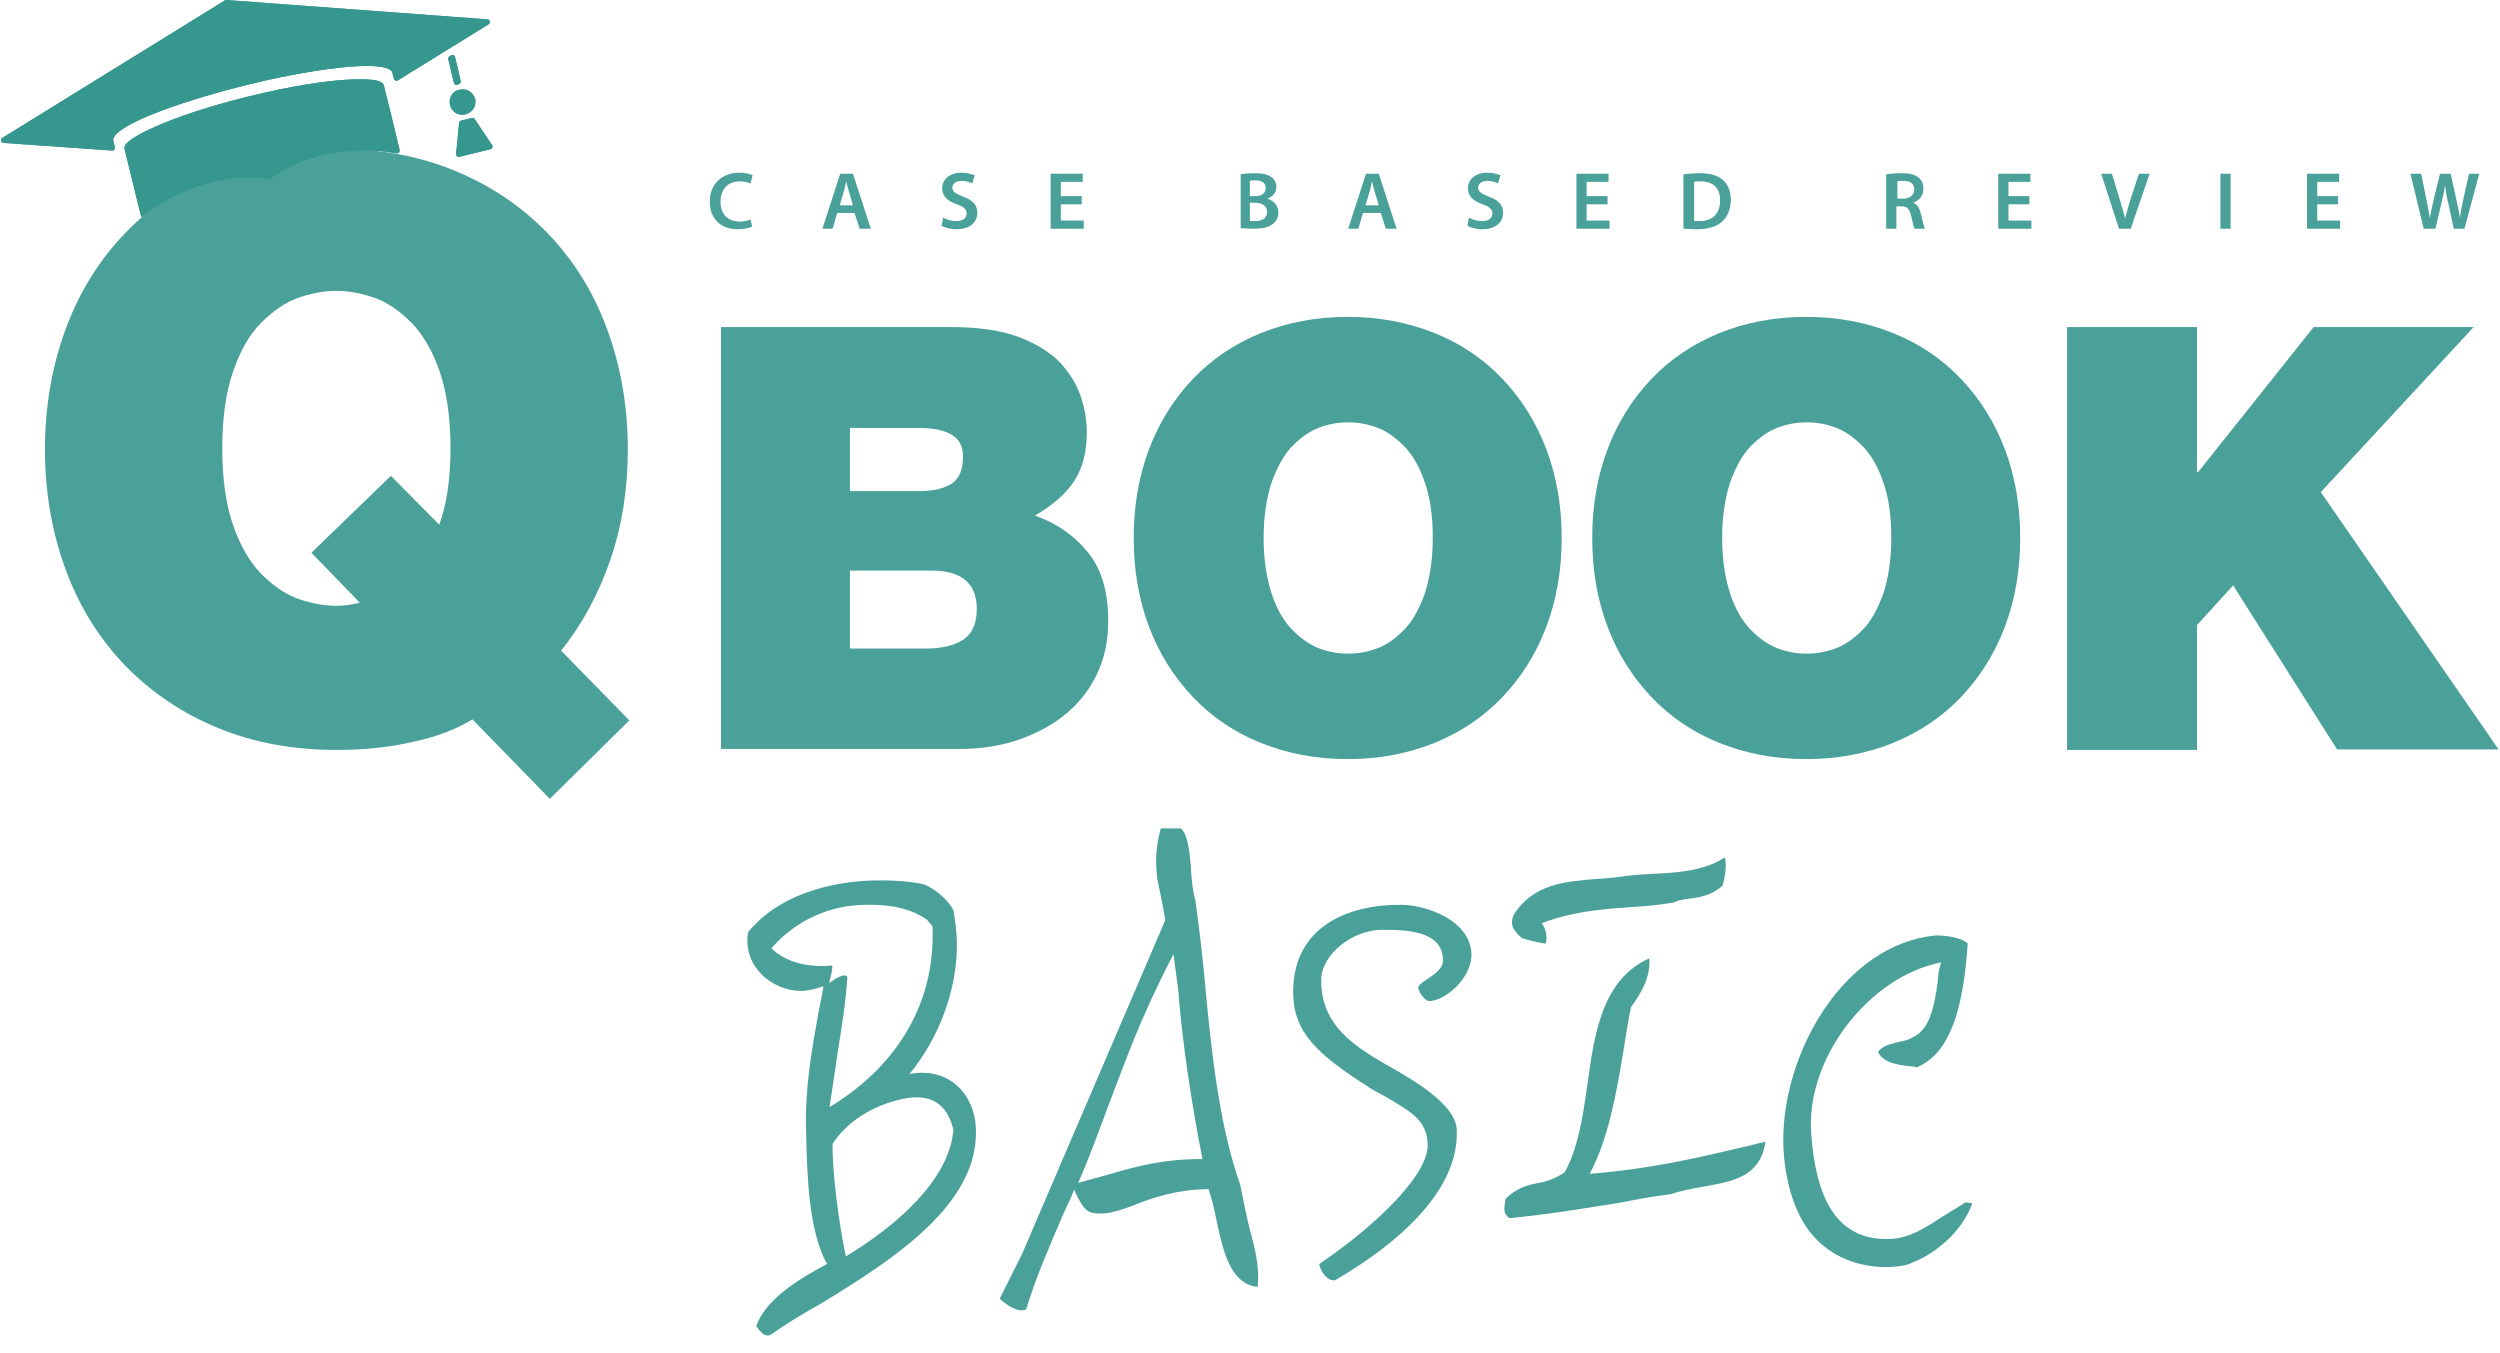
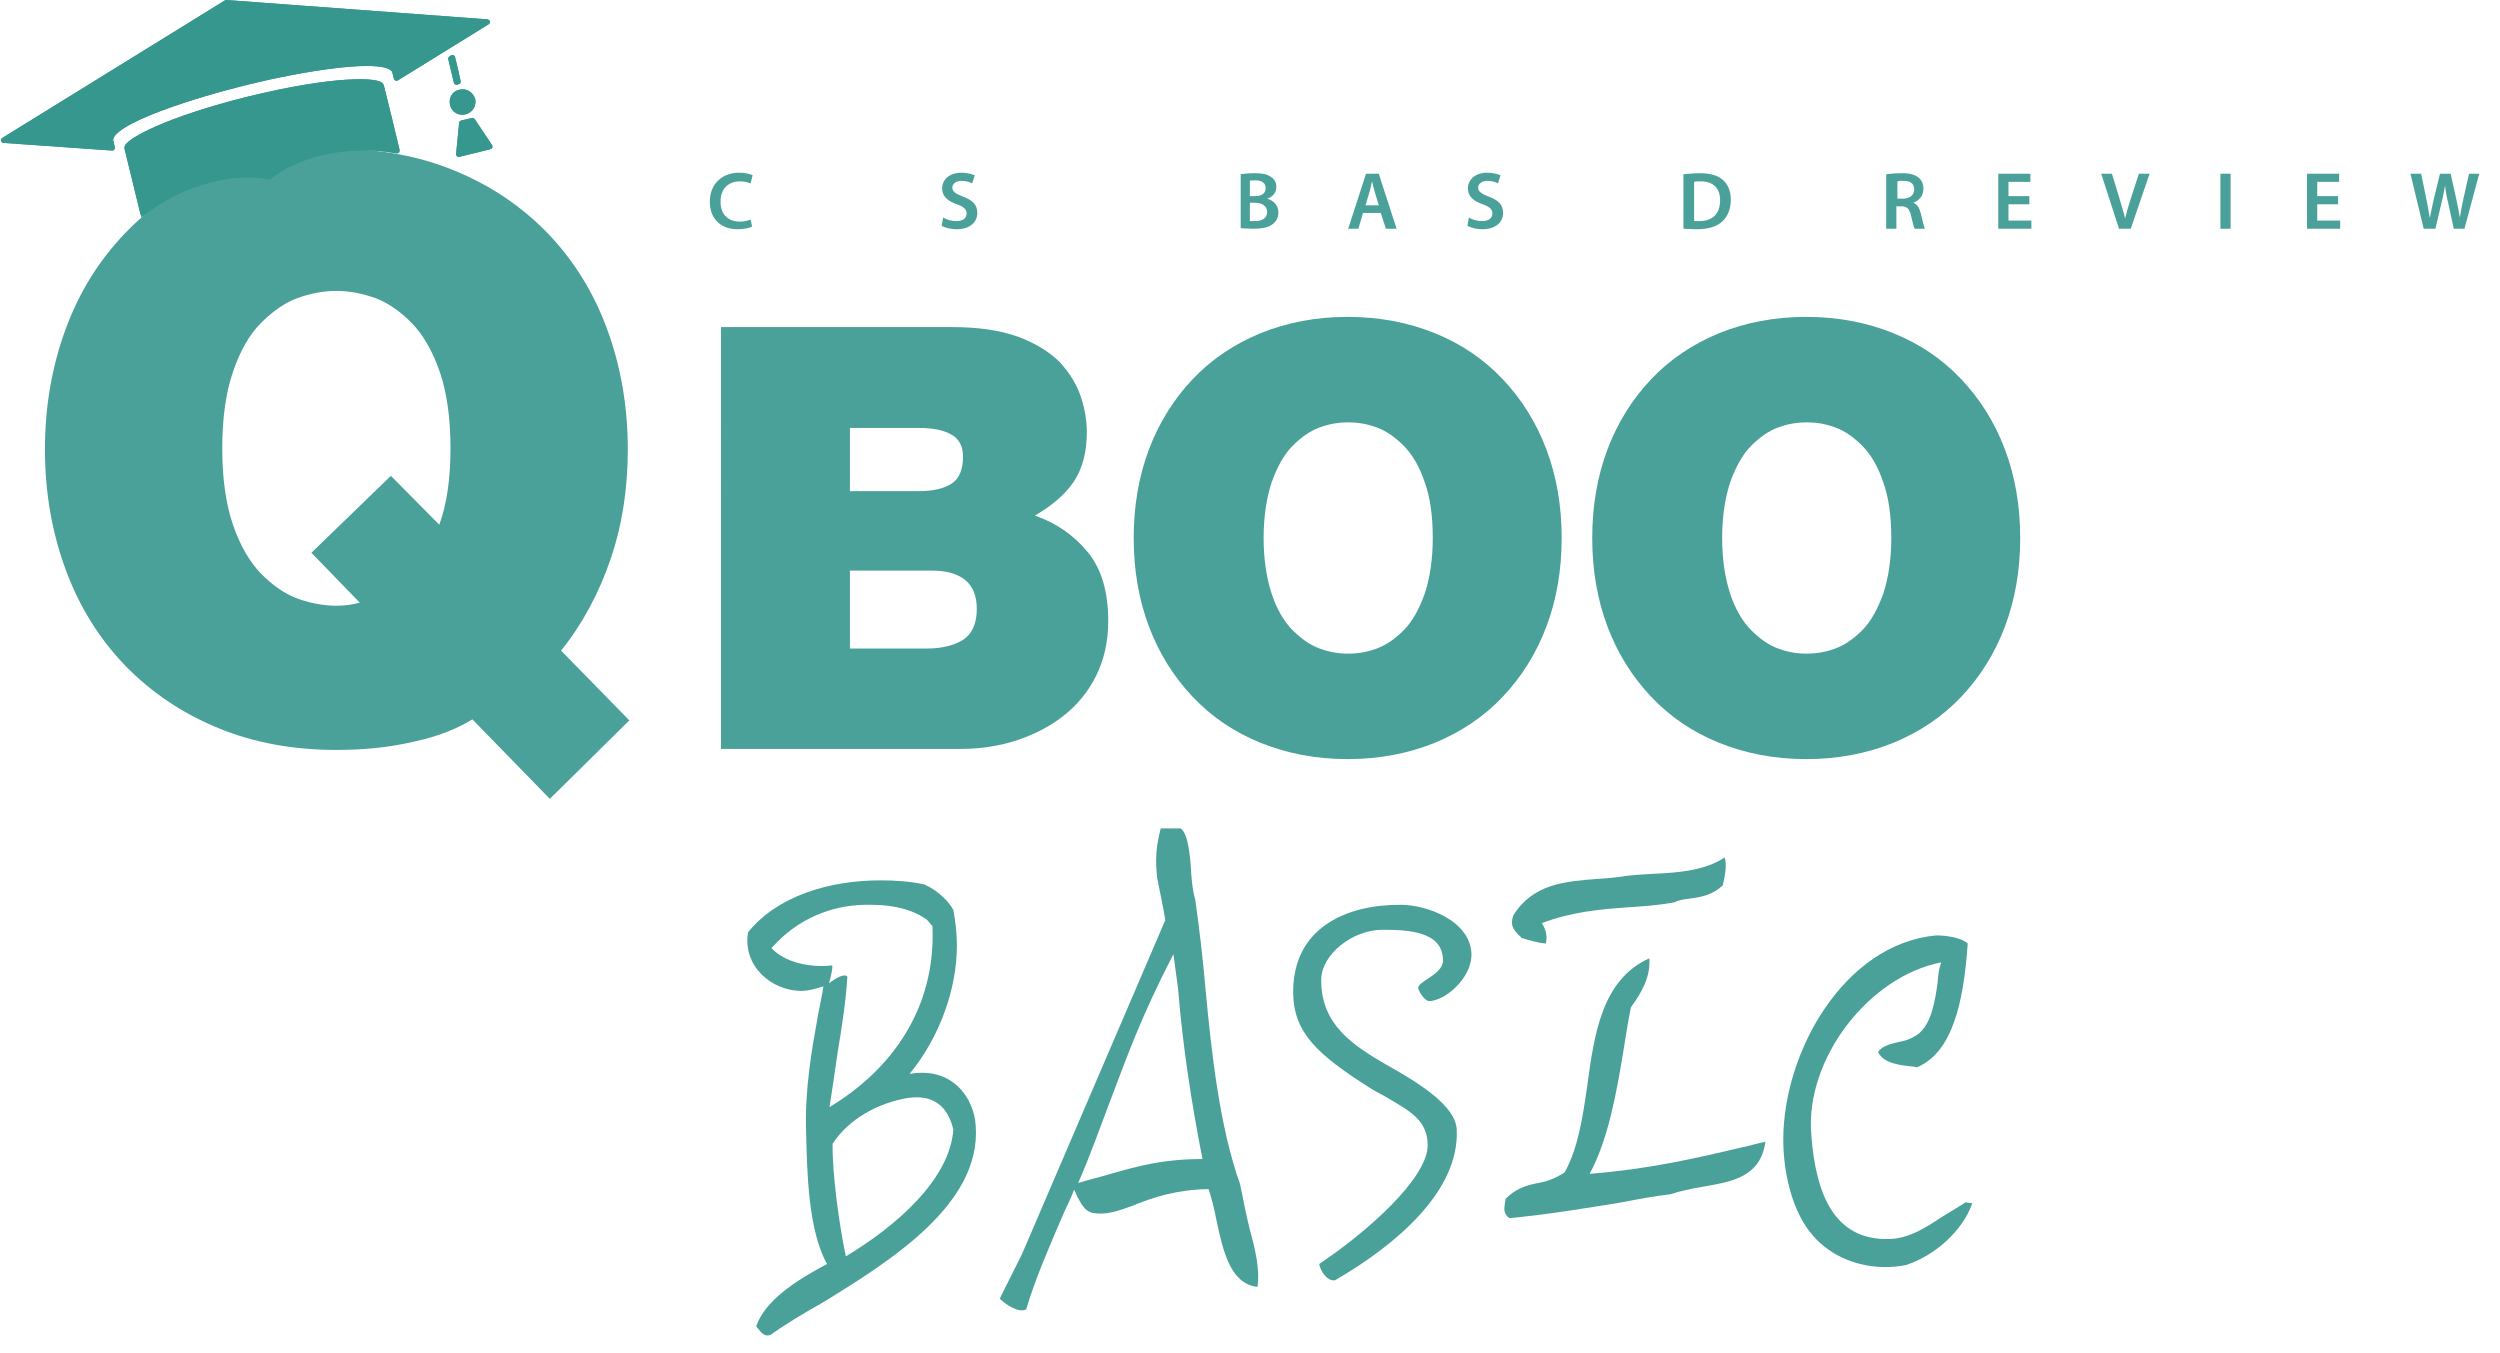
<svg xmlns="http://www.w3.org/2000/svg" version="1.1" id="레이어_1" x="0px" y="0px" viewBox="0 0 490.7 265.6" style="enable-background:new 0 0 490.7 265.6;" xml:space="preserve">
  <style type="text/css">
	.st0{enable-background:new    ;}
	.st1{fill:#49A199;}
	.st2{fill:#36978E;stroke:#36978E;}
	.st3{fill:#36978E;stroke:#36978E;stroke-width:1.05;stroke-linecap:round;stroke-linejoin:round;}
</style>
  <g id="그룹_2837" transform="translate(-409.277 -385.303)">
    <g class="st0">
      <path class="st1" d="M556.9,429.8c-0.5,0.2-1.5,0.5-2.8,0.5c-3.4,0-5.5-2.1-5.5-5.4c0-3.6,2.5-5.7,5.8-5.7c1.3,0,2.2,0.3,2.6,0.5    l-0.4,1.6c-0.5-0.2-1.2-0.4-2.1-0.4c-2.2,0-3.8,1.4-3.8,4c0,2.4,1.4,3.9,3.8,3.9c0.8,0,1.6-0.2,2.1-0.4L556.9,429.8z" />
-       <path class="st1" d="M573.6,427.1l-0.9,3.1h-2l3.5-10.8h2.5l3.5,10.8H578l-1-3.1H573.6z M576.7,425.6l-0.8-2.7    c-0.2-0.7-0.4-1.4-0.5-2h0c-0.2,0.6-0.3,1.4-0.5,2l-0.8,2.7H576.7z" />
      <path class="st1" d="M594.4,428c0.6,0.4,1.6,0.7,2.6,0.7c1.3,0,2-0.6,2-1.5c0-0.8-0.5-1.3-1.9-1.8c-1.8-0.6-2.9-1.6-2.9-3.1    c0-1.8,1.5-3.1,3.8-3.1c1.2,0,2,0.3,2.6,0.5l-0.5,1.6c-0.4-0.2-1.1-0.5-2.1-0.5c-1.2,0-1.8,0.7-1.8,1.3c0,0.8,0.6,1.2,2.1,1.8    c1.9,0.7,2.8,1.6,2.8,3.2c0,1.7-1.3,3.2-4.1,3.2c-1.1,0-2.3-0.3-2.9-0.7L594.4,428z" />
-       <path class="st1" d="M621.6,425.4h-4.1v3.2h4.5v1.6h-6.5v-10.8h6.3v1.6h-4.3v2.8h4.1V425.4z" />
      <path class="st1" d="M652.7,419.5c0.6-0.1,1.8-0.2,2.9-0.2c1.5,0,2.4,0.2,3.1,0.7c0.7,0.4,1.1,1.1,1.1,2c0,1-0.6,1.9-1.8,2.3v0    c1.1,0.3,2.2,1.2,2.2,2.7c0,1-0.4,1.7-1,2.2c-0.8,0.7-2,1-4,1c-1.1,0-1.9-0.1-2.4-0.1V419.5z M654.6,423.8h1    c1.4,0,2.1-0.6,2.1-1.6c0-1-0.8-1.5-2-1.5c-0.6,0-0.9,0-1.1,0.1V423.8z M654.6,428.7c0.3,0,0.6,0,1,0c1.3,0,2.4-0.5,2.4-1.8    c0-1.2-1.1-1.8-2.4-1.8h-1V428.7z" />
      <path class="st1" d="M676.8,427.1l-0.9,3.1h-2l3.5-10.8h2.5l3.5,10.8h-2.1l-1-3.1H676.8z M679.9,425.6l-0.8-2.7    c-0.2-0.7-0.4-1.4-0.5-2h0c-0.2,0.6-0.3,1.4-0.5,2l-0.8,2.7H679.9z" />
      <path class="st1" d="M697.6,428c0.6,0.4,1.6,0.7,2.6,0.7c1.3,0,2-0.6,2-1.5c0-0.8-0.5-1.3-1.9-1.8c-1.8-0.6-2.9-1.6-2.9-3.1    c0-1.8,1.5-3.1,3.8-3.1c1.2,0,2,0.3,2.6,0.5l-0.5,1.6c-0.4-0.2-1.1-0.5-2.1-0.5c-1.2,0-1.8,0.7-1.8,1.3c0,0.8,0.6,1.2,2.1,1.8    c1.9,0.7,2.8,1.6,2.8,3.2c0,1.7-1.3,3.2-4.1,3.2c-1.1,0-2.3-0.3-2.9-0.7L697.6,428z" />
-       <path class="st1" d="M724.8,425.4h-4.1v3.2h4.5v1.6h-6.5v-10.8h6.3v1.6h-4.3v2.8h4.1V425.4z" />
      <path class="st1" d="M739.8,419.5c0.9-0.1,2-0.2,3.1-0.2c2,0,3.4,0.4,4.4,1.2c1,0.8,1.7,2.1,1.7,4c0,1.9-0.7,3.4-1.7,4.3    c-1.1,1-2.8,1.5-4.9,1.5c-1.2,0-2-0.1-2.7-0.1V419.5z M741.7,428.7c0.3,0,0.7,0,1.1,0c2.6,0,4.1-1.4,4.1-4.1    c0-2.4-1.4-3.7-3.8-3.7c-0.6,0-1.1,0-1.3,0.1V428.7z" />
      <path class="st1" d="M779.6,419.5c0.7-0.1,1.8-0.2,3-0.2c1.6,0,2.6,0.3,3.3,0.9c0.6,0.5,0.9,1.2,0.9,2.2c0,1.4-0.9,2.3-2,2.7v0    c0.8,0.3,1.2,1,1.5,2.1c0.3,1.3,0.6,2.6,0.8,3h-2c-0.2-0.3-0.4-1.2-0.7-2.5c-0.3-1.4-0.8-1.9-1.9-1.9h-1v4.4h-2V419.5z     M781.6,424.3h1.2c1.3,0,2.2-0.7,2.2-1.8c0-1.2-0.8-1.7-2.1-1.7c-0.6,0-1,0-1.2,0.1V424.3z" />
      <path class="st1" d="M807.6,425.4h-4.1v3.2h4.5v1.6h-6.5v-10.8h6.3v1.6h-4.3v2.8h4.1V425.4z" />
      <path class="st1" d="M825.2,430.2l-3.5-10.8h2.1l1.5,4.9c0.4,1.4,0.8,2.6,1.1,3.9h0c0.3-1.3,0.7-2.6,1.1-3.9l1.6-4.9h2.1    l-3.7,10.8H825.2z" />
      <path class="st1" d="M847.1,419.4v10.8h-2v-10.8H847.1z" />
      <path class="st1" d="M868.2,425.4h-4.1v3.2h4.5v1.6h-6.5v-10.8h6.3v1.6h-4.3v2.8h4.1V425.4z" />
      <path class="st1" d="M885,430.2l-2.6-10.8h2.1l1,4.9c0.3,1.3,0.5,2.7,0.7,3.8h0c0.2-1.1,0.5-2.4,0.8-3.8l1.2-4.9h2.1l1.1,5    c0.3,1.3,0.5,2.5,0.7,3.6h0c0.2-1.2,0.4-2.4,0.7-3.7l1.1-4.9h2l-2.9,10.8h-2.1l-1.1-5.1c-0.3-1.2-0.5-2.3-0.6-3.4h0    c-0.2,1.2-0.4,2.2-0.7,3.4l-1.2,5.1H885z" />
    </g>
    <g class="st0">
      <path class="st1" d="M517.2,542.1L502,526.5c-3.1,1.9-6.9,3.4-11.6,4.4c-4.7,1.1-9.7,1.6-15.1,1.6c-8.4,0-16.2-1.4-23.2-4.3    c-7.1-2.9-13.1-7-18.2-12.2c-5.1-5.3-9-11.5-11.7-18.8c-2.7-7.3-4.1-15.2-4.1-23.7s1.4-16.4,4.1-23.7c2.7-7.3,6.6-13.5,11.7-18.8    c5.1-5.3,11.1-9.3,18.2-12.2c7.1-2.9,14.8-4.3,23.2-4.3c8.4,0,16.2,1.4,23.2,4.3c7.1,2.9,13.1,7,18.2,12.2    c5.1,5.3,9,11.5,11.7,18.8c2.7,7.3,4.1,15.2,4.1,23.7c0,7.7-1.1,14.9-3.4,21.6c-2.3,6.7-5.5,12.7-9.7,17.9l13.4,13.7L517.2,542.1z     M486,478.7l9.5,9.6c1.5-4.1,2.2-9.1,2.2-15c0-5.9-0.7-10.9-2.1-15s-3.3-7.3-5.5-9.6c-2.3-2.3-4.7-4-7.2-4.9    c-2.5-0.9-5.1-1.4-7.6-1.4c-2.5,0-5.1,0.5-7.6,1.4c-2.5,0.9-4.9,2.6-7.2,4.9c-2.3,2.3-4.1,5.5-5.5,9.6s-2.1,9.1-2.1,15    c0,5.9,0.7,10.9,2.1,15c1.4,4.1,3.3,7.3,5.5,9.6c2.3,2.3,4.7,4,7.2,4.9c2.5,0.9,5.1,1.4,7.6,1.4c1.5,0,3-0.2,4.6-0.6l-9.5-9.8    L486,478.7z" />
    </g>
    <g id="그룹_2771" transform="translate(410 385.828)">
      <g id="그룹_2759" transform="translate(24.22 15.573)">
        <path id="패스_252" class="st2" d="M53,13.5C52,9.3,51,5.1,49.9,0.8c-0.3-1.3-9.5-1.5-25.8,2.5S-0.3,11.8,0,13l3.1,12.7     c3.9-3.1,8.4-5.3,13.2-6.5c6.2-1.6,10.2-0.9,11.6-0.6c1-0.9,4.3-3.3,10.5-4.8C43.2,12.7,48.2,12.6,53,13.5" />
      </g>
      <g id="그룹_2760" transform="translate(24.22 15.573)">
        <path id="패스_253" class="st3" d="M53,13.5C52,9.3,51,5.1,49.9,0.8c-0.3-1.3-9.5-1.5-25.8,2.5S-0.3,11.8,0,13l3.1,12.7     c3.9-3.1,8.4-5.3,13.2-6.5c6.2-1.6,10.2-0.9,11.6-0.6c1-0.9,4.3-3.3,10.5-4.8C43.2,12.7,48.2,12.6,53,13.5z" />
      </g>
      <g id="그룹_2761" transform="translate(0 0)">
        <path id="패스_254" class="st3" d="M0,27L43.7,0l51.2,3.8l-17.8,11l-0.3-1.2c-0.9-3.8-19.4-0.4-29.1,2S20.1,23.4,21,27.2     c0.1,0.4,0.2,0.9,0.3,1.3L0,27" />
      </g>
      <g id="그룹_2762" transform="translate(0 0)">
        <path id="패스_255" class="st3" d="M0,27L43.7,0l51.2,3.8l-17.8,11l-0.3-1.2c-0.9-3.8-19.4-0.4-29.1,2S20.1,23.4,21,27.2     c0.1,0.4,0.2,0.9,0.3,1.3L0,27z" />
      </g>
      <g id="그룹_2763" transform="translate(88.041 17.508)">
        <path id="패스_256" class="st3" d="M2.5,3.9c1.1-0.3,1.7-1.3,1.5-2.4C3.6,0.4,2.6-0.2,1.5,0.1C0.4,0.3-0.2,1.4,0.1,2.5     c0,0,0,0,0,0C0.3,3.5,1.4,4.2,2.5,3.9" />
      </g>
      <g id="그룹_2764" transform="translate(88.041 17.508)">
        <path id="패스_257" class="st3" d="M2.5,3.9c1.1-0.3,1.7-1.3,1.5-2.4C3.6,0.4,2.6-0.2,1.5,0.1C0.4,0.3-0.2,1.4,0.1,2.5     c0,0,0,0,0,0C0.3,3.5,1.4,4.2,2.5,3.9z" />
      </g>
      <g id="그룹_2765" transform="translate(89.317 23.147)">
        <path id="패스_258" class="st3" d="M0.6,0.5L0,6.6l6.1-1.5C5,3.4,3.8,1.7,2.7,0L0.6,0.5" />
      </g>
      <g id="그룹_2766" transform="translate(89.317 23.147)">
        <path id="패스_259" class="st3" d="M0.6,0.5L0,6.6l6.1-1.5C5,3.4,3.8,1.7,2.7,0L0.6,0.5z" />
      </g>
      <g id="그룹_2767" transform="translate(87.779 10.792)">
        <path id="패스_260" class="st3" d="M0,0.2l1.1,4.6l0.3-0.1C1.1,3.2,0.7,1.6,0.3,0L0,0.2" />
      </g>
      <g id="그룹_2768" transform="translate(87.779 10.792)">
        <path id="패스_261" class="st3" d="M0,0.2l1.1,4.6l0.3-0.1C1.1,3.2,0.7,1.6,0.3,0L0,0.2z" />
      </g>
    </g>
    <g class="st0">
      <path class="st1" d="M596.4,563.9c0.4,2.2,0.7,4.7,0.7,6.9c0,8.7-3.4,18.1-9.3,25.3c8.2-1.5,12.7,4.5,13,10.3    c1,15.1-16.2,26.1-30.1,34.6c-3.7,2.1-7.1,4.1-10,6.2c-1.2,0.7-2-0.3-2.7-1.2c-0.1-0.1-0.2-0.3-0.3-0.4c1.8-5,7.5-8.8,13.9-12.2    c-3.7-6.7-3.9-17.9-4.1-25.8c-0.3-8.4,1.1-16.2,2.4-23.4c0.3-1.5,0.8-3.9,1-5.3c-2.1,0.7-3.5,0.9-4.3,0.9    c-5.9,0-11.6-4.9-10.5-11.5c5.7-7.1,15.9-10.2,26-10.2c2.9,0,5.9,0.2,8.6,0.8C593,559.9,595.3,561.9,596.4,563.9z M591.2,565.8    c-3.6-2.5-8-3-12.2-2.9c-6.6,0.1-13.3,2.8-18.3,8.5c2.5,2.7,7.3,3.9,11.9,3.4c0.2,0.3-0.2,2-0.6,3.5c1.3-1,3-2,3.6-1.3    c-0.3,4.9-1.1,10-1.9,14.8c-0.4,3-1.1,7.4-1.6,10.8c12.3-7.4,20.9-19.5,20.2-35.5L591.2,565.8z M587.5,600.8    c-5.9,1-11.6,4.1-14.8,9c-0.1,5.7,1.3,16.1,2.6,22.1c9.5-5.7,20.4-14.9,21.1-24.9C594.8,600.3,590,600.5,587.5,600.8z" />
      <path class="st1" d="M641,547.9c1.2,0.8,1.7,3.7,2,7.3c0.1,2.2,0.3,4.7,0.9,6.8c0.8,5.7,1.5,11.6,2,17.5    c1.2,12.8,2.8,27.1,6.8,38.3c0.6,3,1.1,5.6,1.8,8.5c1.1,4,2.1,8,1.6,11.6c-5.4-0.6-6.8-7.2-8.1-13.3c-0.4-2.1-0.9-4.1-1.5-5.9    c-6.5,0.1-10.9,1.7-14.3,3h0.1c-2.7,1-5.2,1.9-7.2,1.8c-2-0.1-3-0.1-5-4.7c-0.4,1.1-1.3,3.1-1.9,4.3c-2.8,6.5-5.7,13.1-7.5,19.2    c-1.5,0.8-4.1-1-5.2-2.1l4.4-8.8l28.1-65.5c-0.4-2.7-1.1-5.6-1.6-8.3c-0.1-1.1-0.2-2.1-0.2-3.4c0-2,0.3-4,0.9-6.3L641,547.9z     M639.6,572.6c-6.5,12.5-9.2,20.4-12.5,29c-1.8,4.8-4,10.9-6.2,15.9c1.9-0.6,4.8-1.3,6.4-1.8c5.6-1.6,10.4-2.9,18-2.9    c-2.2-11.2-3.9-22.4-4.8-33.5L639.6,572.6z" />
      <path class="st1" d="M689.7,581.8c-0.7-0.2-1.2-0.9-1.6-1.5c-0.2-0.3-0.3-0.7-0.4-0.8c-0.3-0.8,0.7-1.3,2-2.2    c1.3-0.9,2.8-1.9,2.8-3.5c0-5.8-7.1-6-11.9-6c-5.8,0-12,4.8-12,9.9c0,8.8,6.3,12.8,12.8,16.6c6.5,3.6,13.6,8.1,13.8,12.7    c0.6,12-11.8,22.6-23.9,29.6c-1.5,0.2-2.8-1.7-3.1-3.2c9.3-6.2,21.3-16.8,21.3-23.3c0-4.9-3.5-6.7-7.7-9.2    c-1.1-0.7-2.5-1.3-3.7-2.1c-10.2-6.5-15-10.8-15-18.8c0-12.9,10.9-17.2,21.2-17.1c4.9,0,13.8,3.1,13.8,9.9    C698,577.4,692.9,581.8,689.7,581.8z" />
      <path class="st1" d="M733,573.4c0.3,3.6-1.5,6.7-3.6,9.6c-0.6,2.9-1.1,6.2-1.6,9.3c-1.3,7.8-2.9,16.7-6.5,23.4    c11.5-0.9,20.6-3,29.9-5.2c1.6-0.3,3-0.8,4.6-1.1c-1,6.9-6.4,7.8-12.1,8.8c-2.4,0.4-4.8,0.9-6.5,1.5c-3.4,0.4-6.5,1-9.6,1.6    c-7.4,1.2-14.6,2.4-22.1,3.1c-1.2-1-1-1.8-0.8-3.2c0-0.2,0.1-0.3,0.1-0.6c2-2,4-2.6,5.9-3c1.9-0.3,3.8-0.9,5.7-2.2    c2.6-4.7,3.5-10.6,4.4-16.8C722.2,588.2,723.7,577.6,733,573.4z M740.8,561.7c-0.9,0.1-2.2,0.3-2.8,0.7c-3.2,0.6-6.3,0.8-9.3,1    c-5.6,0.4-11,0.9-16.8,3.1c0.9,1.3,1.1,2.8,0.8,4c-1.3-0.1-3.2-0.6-4.8-1.1c-0.1-0.2-0.3-0.4-0.6-0.6c-1.1-1.3-1.6-1.9-1-3.8    c3.9-6.3,10.3-6.7,16.7-7.2c1.9-0.1,3.8-0.3,5.7-0.6c1.8-0.2,3.6-0.3,5.4-0.4c4.8-0.2,10-0.7,13.7-3.2c0.4,1.3,0.2,3.2-0.4,5.5    C745.4,561,743.1,561.4,740.8,561.7z" />
      <path class="st1" d="M780.1,628.5c4-0.1,7.4-2.4,10.6-4.5c1.6-1,3.5-2.1,4.4-2.7c0.4,0.1,1,0.1,1.3,0.2c-2,5.6-7.5,10.3-13,12.1    c-1.5,0.3-2.8,0.4-4.1,0.4c-5.2,0-10.6-2-14.2-6.2c-3.9-4.4-5.8-12-5.8-18.8c0-17.2,11.9-38.4,30-40.1c1.8,0,5,0.4,6.2,1.6    c-0.8,11.6-3,21.4-10,24.3c-0.2,0-0.2-0.1-0.3-0.1c-2.9-0.3-6.2-0.6-7.3-2.9c0.6-1,2-1.5,3.7-1.9c1.2-0.3,1.9-0.2,4-1.5    c2.8-2,3.5-6.7,4-10.3c0.1-1.1,0.1-2.2,0.7-3.9c-14.1,2.7-26.8,18.9-25.5,33.9C765.7,619.9,769.4,628.8,780.1,628.5z" />
    </g>
    <g class="st0">
      <path class="st1" d="M550.6,449.5H596c5.2,0,9.5,0.6,13.1,1.9c3.5,1.3,6.2,3,8.2,5c1.9,2.1,3.3,4.3,4.1,6.7    c0.8,2.4,1.2,4.7,1.2,7.1c0,3.9-0.9,7.2-2.6,9.7c-1.7,2.5-4.3,4.7-7.6,6.6c4.3,1.5,7.7,3.9,10.4,7.2c2.7,3.3,4,7.8,4,13.5    c0,4-0.8,7.6-2.4,10.8c-1.6,3.2-3.8,5.8-6.5,7.9c-2.7,2.1-5.9,3.7-9.3,4.8c-3.5,1.1-7.1,1.6-10.8,1.6h-47V449.5z M576.1,481.7    h13.5c2.9,0,5-0.5,6.5-1.5c1.5-1,2.2-2.8,2.2-5.3c0-2-0.8-3.5-2.3-4.3c-1.5-0.9-3.7-1.3-6.4-1.3h-13.5V481.7z M576.1,512.6h15    c3,0,5.4-0.6,7.2-1.7c1.8-1.2,2.7-3.2,2.7-6.1c0-5-3-7.5-8.9-7.5h-16V512.6z" />
      <path class="st1" d="M634.8,473.5c2-5.3,4.9-9.9,8.6-13.8c3.7-3.9,8.2-6.9,13.3-9c5.2-2.1,10.9-3.2,17.1-3.2    c6.2,0,11.9,1.1,17.1,3.2c5.2,2.1,9.6,5.1,13.3,9c3.7,3.9,6.6,8.5,8.6,13.8c2,5.3,3,11.1,3,17.4s-1,12.1-3,17.4    c-2,5.3-4.9,9.9-8.6,13.8c-3.7,3.9-8.2,6.9-13.3,9c-5.2,2.1-10.9,3.2-17.1,3.2c-6.2,0-11.9-1.1-17.1-3.2c-5.2-2.1-9.6-5.1-13.3-9    c-3.7-3.9-6.6-8.5-8.6-13.8c-2-5.3-3-11.1-3-17.4S632.8,478.8,634.8,473.5z M658.9,501.9c1,3,2.4,5.4,4.1,7.1    c1.7,1.7,3.4,2.9,5.3,3.6c1.9,0.7,3.7,1,5.6,1c1.9,0,3.7-0.3,5.6-1c1.9-0.7,3.6-1.9,5.3-3.6c1.7-1.7,3-4.1,4.1-7.1    c1-3,1.6-6.7,1.6-11c0-4.3-0.5-8-1.6-11c-1-3-2.4-5.4-4.1-7.1c-1.7-1.7-3.4-2.9-5.3-3.6c-1.9-0.7-3.7-1-5.6-1    c-1.9,0-3.7,0.3-5.6,1c-1.9,0.7-3.6,1.9-5.3,3.6c-1.7,1.7-3,4.1-4.1,7.1c-1,3-1.6,6.7-1.6,11C657.3,495.2,657.9,498.9,658.9,501.9    z" />
      <path class="st1" d="M724.8,473.5c2-5.3,4.9-9.9,8.6-13.8c3.7-3.9,8.2-6.9,13.3-9c5.2-2.1,10.9-3.2,17.1-3.2    c6.2,0,11.9,1.1,17.1,3.2c5.2,2.1,9.6,5.1,13.3,9c3.7,3.9,6.6,8.5,8.6,13.8c2,5.3,3,11.1,3,17.4s-1,12.1-3,17.4    c-2,5.3-4.9,9.9-8.6,13.8c-3.7,3.9-8.2,6.9-13.3,9c-5.2,2.1-10.9,3.2-17.1,3.2c-6.2,0-11.9-1.1-17.1-3.2c-5.2-2.1-9.6-5.1-13.3-9    c-3.7-3.9-6.6-8.5-8.6-13.8c-2-5.3-3-11.1-3-17.4S722.8,478.8,724.8,473.5z M748.9,501.9c1,3,2.4,5.4,4.1,7.1    c1.7,1.7,3.4,2.9,5.3,3.6c1.9,0.7,3.7,1,5.6,1c1.9,0,3.7-0.3,5.6-1c1.9-0.7,3.6-1.9,5.3-3.6c1.7-1.7,3-4.1,4.1-7.1    c1-3,1.6-6.7,1.6-11c0-4.3-0.5-8-1.6-11c-1-3-2.4-5.4-4.1-7.1c-1.7-1.7-3.4-2.9-5.3-3.6c-1.9-0.7-3.7-1-5.6-1    c-1.9,0-3.7,0.3-5.6,1c-1.9,0.7-3.6,1.9-5.3,3.6c-1.7,1.7-3,4.1-4.1,7.1c-1,3-1.6,6.7-1.6,11C747.3,495.2,747.9,498.9,748.9,501.9    z" />
-       <path class="st1" d="M815,449.5h25.5V478h0.2l22.7-28.5h31.4l-30,32.4l34.9,50.5H868l-20.4-32.2l-7.1,7.8v24.5H815V449.5z" />
    </g>
  </g>
</svg>